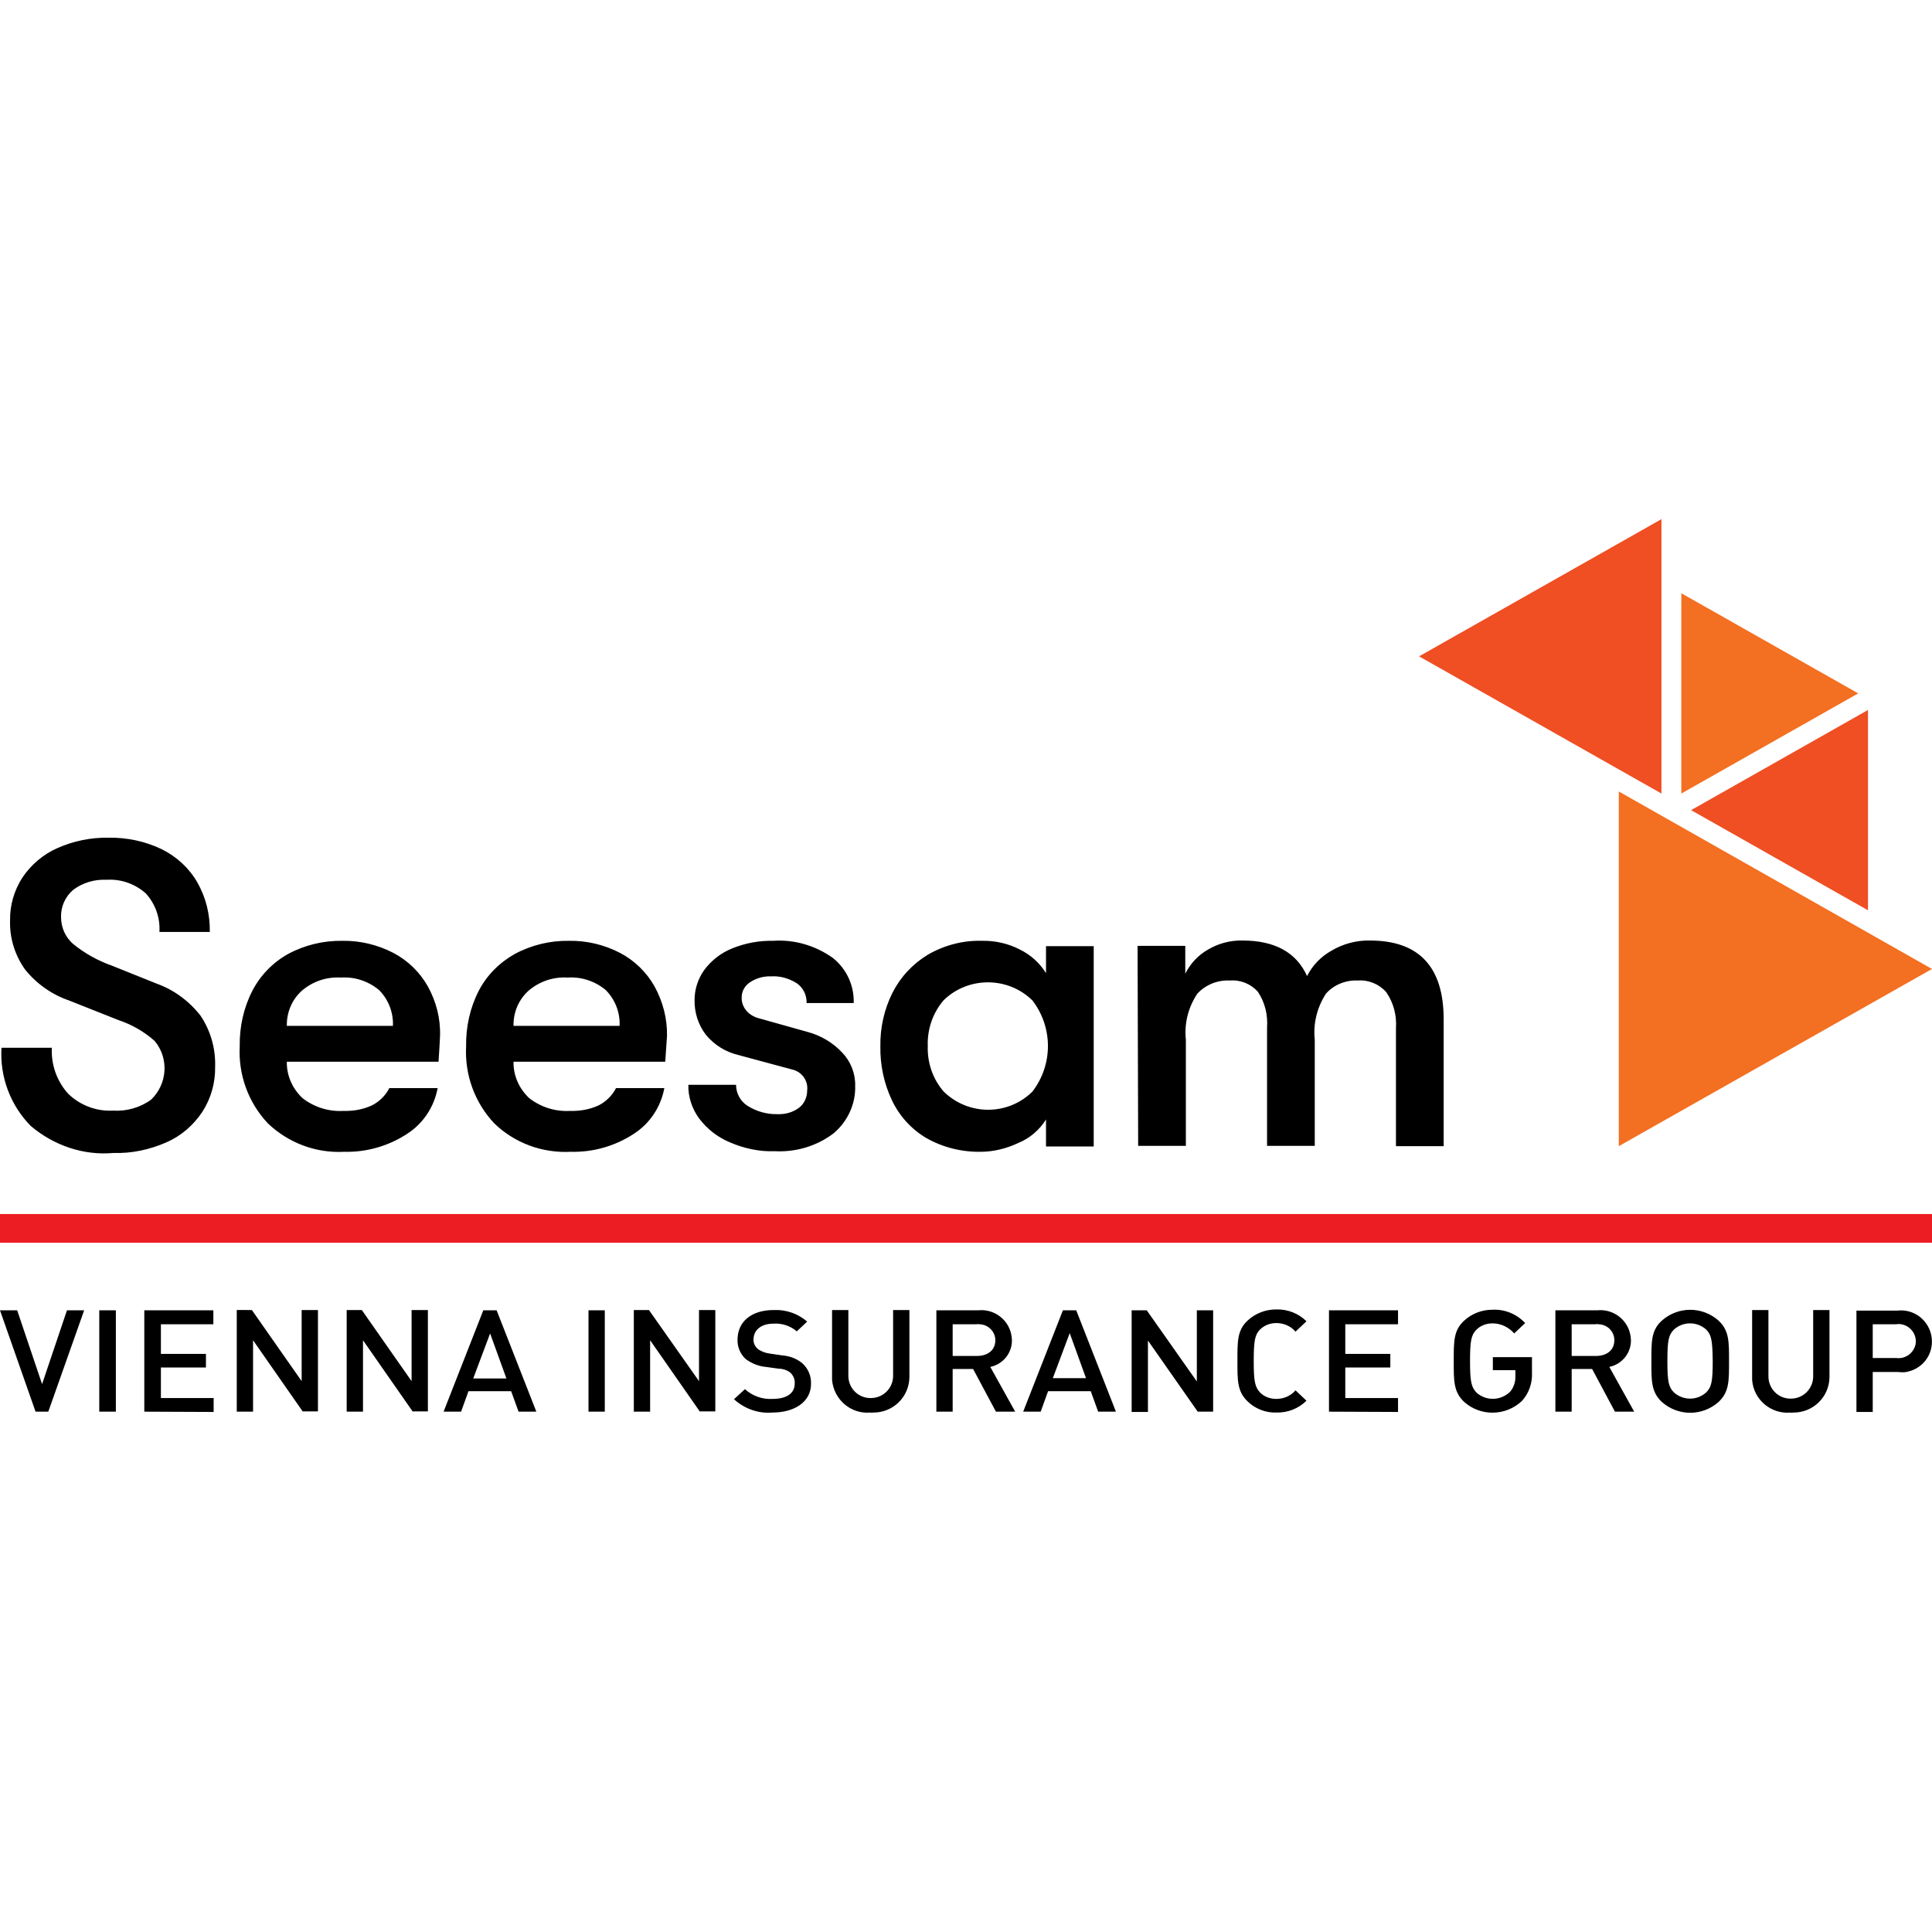
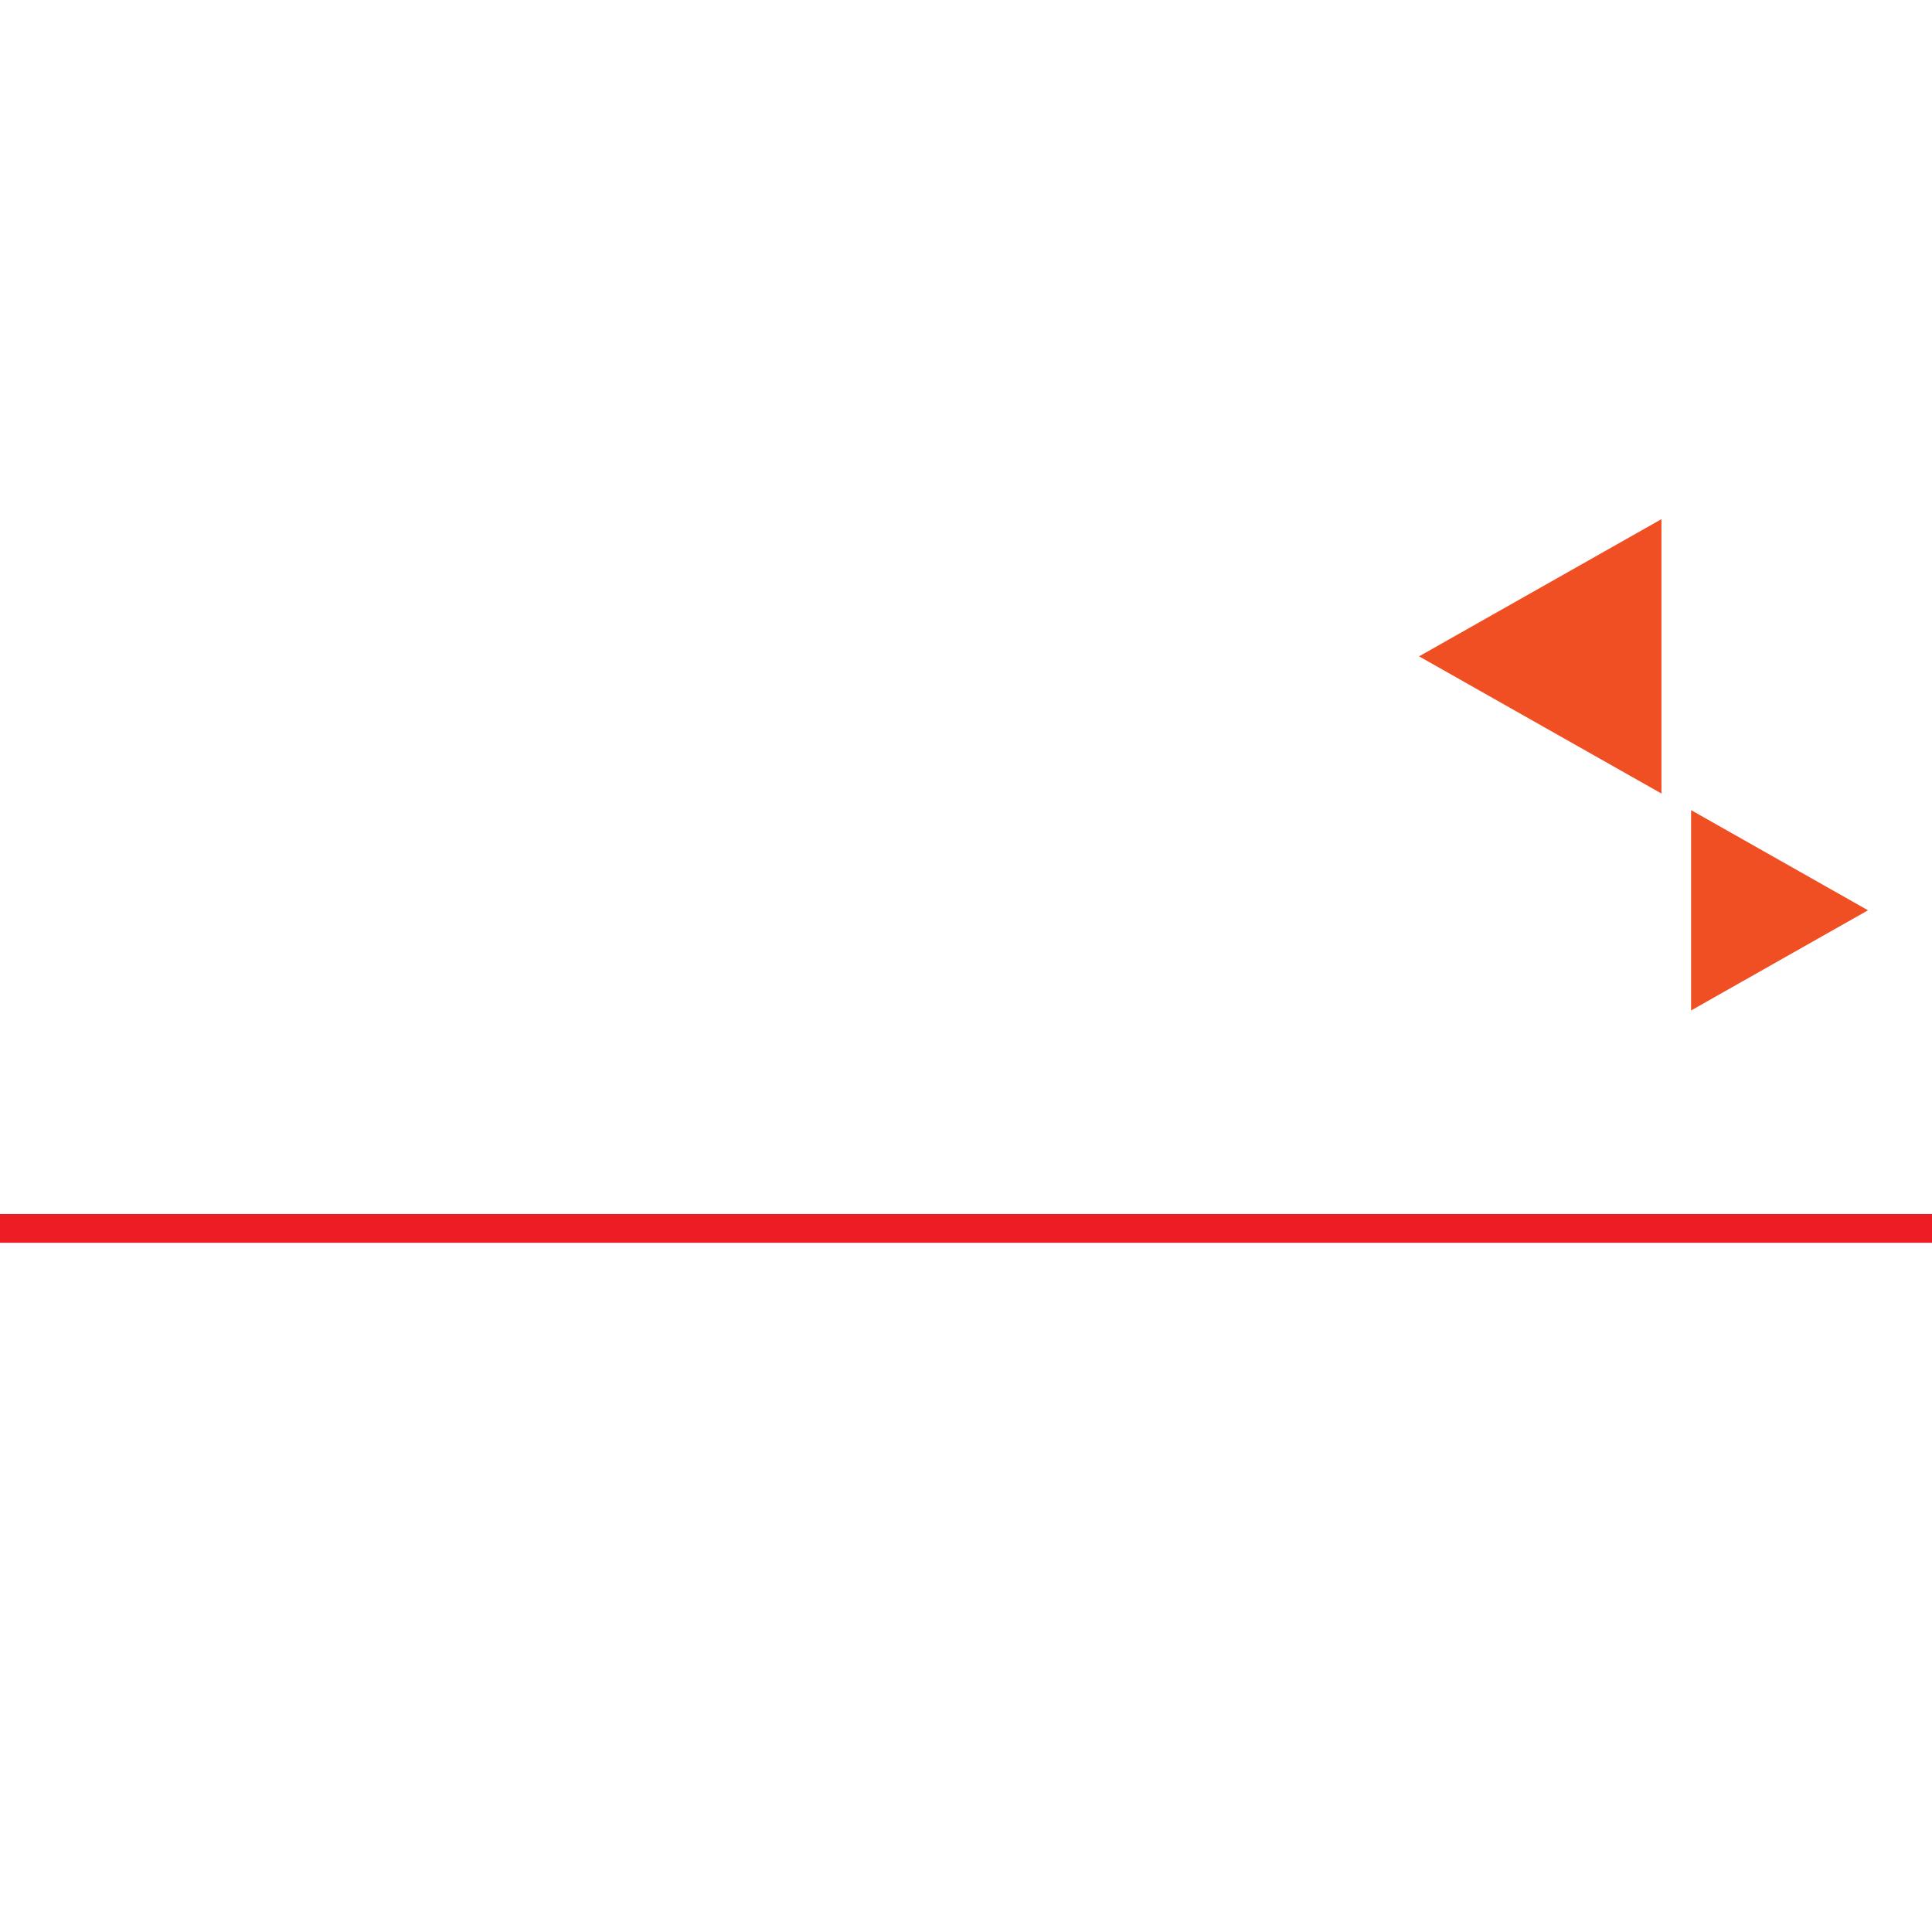
<svg xmlns="http://www.w3.org/2000/svg" version="1.1" id="layer" x="0" y="0" viewBox="0 0 652 652" style="enable-background:new 0 0 652 652" xml:space="preserve">
  <style>.st1{fill:#f36f21}.st2{fill:#f04e23}</style>
  <path d="M0 409.7h652v9.7H0v-9.7z" style="fill:#ed1d24" />
-   <path d="M640 446.9h-8v11.4h8c3.1.4 6-1.8 6.5-4.9.4-3.1-1.8-6-4.9-6.5-.5-.1-1.1-.1-1.6 0m.3 16.1H632v13.5h-5.5v-34.2h13.8c5.7-.7 10.9 3.4 11.6 9.2s-3.4 10.9-9.2 11.6c-.7 0-1.6 0-2.4-.1m-36 13.7c-6.6.6-12.5-4.3-13-11V442.1h5.5v22.4c0 4.2 3.4 7.6 7.6 7.5 4.2 0 7.5-3.4 7.5-7.5v-22.4h5.5v22.7c-.1 6.7-5.6 12-12.3 11.9-.3.1-.6.1-.8 0m-28.5-28c-3.1-2.8-7.8-2.8-10.9 0-1.8 1.8-2.2 3.7-2.2 10.6s.4 8.8 2.2 10.6c3.1 2.8 7.8 2.8 10.9 0 1.8-1.8 2.2-3.7 2.2-10.6-.1-6.8-.4-8.8-2.2-10.6m4.2 24.4c-5.5 4.9-13.7 4.9-19.2 0-3.6-3.4-3.5-7.2-3.5-13.7 0-6.6-.1-10.4 3.5-13.7 5.5-4.9 13.7-4.9 19.2 0 3.6 3.4 3.5 7.2 3.5 13.7 0 6.5.1 10.3-3.5 13.7m-41.4-26.2h-8.2v10.7h8.2c3.7 0 6.2-2 6.2-5.3 0-3-2.4-5.4-5.5-5.4-.2-.1-.5-.1-.7 0m6.4 29.5-7.7-14.4h-6.9v14.4h-5.5v-34.2H539c5.6-.6 10.6 3.4 11.3 8.9 0 .4.1.7.1 1.1.1 4.4-3 8.2-7.3 9.1l8.4 15.1H545zm-31.4-3.6c-5.4 5.1-13.9 5.3-19.5.3-3.6-3.4-3.5-7.2-3.5-13.7 0-6.6-.1-10.4 3.5-13.7 2.6-2.4 6-3.7 9.6-3.7 4.2-.2 8.2 1.5 11 4.5L511 450c-1.8-2.1-4.5-3.4-7.3-3.4-2 0-4 .7-5.4 2.1-1.8 1.8-2.2 3.7-2.2 10.6s.4 8.8 2.2 10.7c3.3 2.9 8.2 2.7 11.3-.3 1.3-1.5 1.9-3.5 1.8-5.4v-1.9h-7.6V458H517v5.1c.2 3.5-1 7.1-3.4 9.7m-65.1 3.6v-34.2h23.3v4.7H454v10h15.2v4.6H454v10.3h17.8v4.7l-23.3-.1zm-17.8.3c-3.5.1-7-1.2-9.6-3.7-3.6-3.4-3.5-7.2-3.5-13.7 0-6.6-.1-10.4 3.5-13.7 2.6-2.4 6-3.7 9.6-3.7 3.8-.1 7.5 1.3 10.2 4l-3.7 3.5c-1.6-1.9-4-2.9-6.5-2.9-2 0-3.9.7-5.4 2.1-1.8 1.8-2.2 3.8-2.2 10.7s.4 8.8 2.2 10.7c1.4 1.4 3.4 2.1 5.4 2.1 2.5 0 4.9-1 6.5-2.9l3.7 3.5c-2.7 2.7-6.4 4.1-10.2 4m-26.5-.3-16.8-24v24.1h-5.5v-34.3h5.1l16.9 24v-24h5.5v34.2h-5.2zM361 449.9l-5.7 15.2h11.2l-5.5-15.2zm9.6 26.5-2.5-6.9h-14.4l-2.5 6.9h-5.9l13.4-34.2h4.5l13.4 34.2h-6zm-40.9-29.5h-8.2v10.7h8.2c3.7 0 6.2-2 6.2-5.3 0-3-2.5-5.4-5.5-5.4-.2-.1-.4-.1-.7 0m6.4 29.5-7.7-14.4h-6.9v14.4H316v-34.2h14.1c5.6-.6 10.6 3.4 11.3 8.9 0 .4.1.7.1 1.1.1 4.4-3 8.2-7.3 9.1l8.4 15.1h-6.5zm-42.3.3c-6.6.6-12.4-4.3-13-11V442.1h5.5v22.4c.1 4.2 3.6 7.5 7.8 7.3 4-.1 7.2-3.3 7.3-7.3v-22.4h5.5v22.7c-.1 6.7-5.6 12-12.3 11.9-.3.1-.5.1-.8 0m-33.2 0c-4.7.4-9.4-1.3-12.9-4.5l3.7-3.4c2.5 2.3 5.9 3.5 9.3 3.3 4.8 0 7.5-1.9 7.5-5.2.1-1.3-.4-2.6-1.4-3.6-1.1-.9-2.6-1.4-4-1.4l-4.3-.6c-2.5-.2-4.9-1.2-6.9-2.7-1.8-1.7-2.8-4.1-2.7-6.5 0-6 4.6-10 12.2-10 4.1-.2 8.2 1.2 11.3 3.9l-3.5 3.3c-2.2-1.9-5.1-2.8-7.9-2.6-4.3 0-6.7 2.3-6.7 5.3-.1 1.2.5 2.4 1.4 3.2 1.2.9 2.6 1.4 4.1 1.6l4.1.6c2.5.2 4.8 1 6.8 2.6 2 1.8 3.1 4.3 3 7 0 6-5.4 9.7-13.1 9.7m-24.4-.3-16.8-24.1v24.1h-5.5v-34.3h5.1l16.9 24v-24h5.5v34.2h-5.2zm-37.6-34.2h5.5v34.2h-5.5v-34.2zm-33.2 7.8-5.7 15.2h11.2l-5.5-15.2zm9.6 26.4-2.5-6.9h-14.4l-2.5 6.9h-5.9l13.4-34.2h4.5l13.4 34.2h-6zm-35.7 0-16.8-24.1v24.1H117v-34.3h5.1l16.8 24v-24h5.5v34.2h-5.1zm-37.1 0-16.8-24.1v24.1h-5.5v-34.3H85l16.8 24v-24h5.5v34.2h-5.1zm-53.5 0v-34.2H72v4.7H54.3v10h15.2v4.6H54.3v10.3h17.8v4.7l-23.4-.1zm-15.2-34.2h5.6v34.2h-5.6v-34.2zm-17.2 34.2H12L0 442.2h5.8l8.4 24.9 8.4-24.9h5.8l-12.1 34.2zM10.4 380C3.5 373-.1 363.4.5 353.6h17c-.3 5.7 1.7 11.3 5.5 15.5 4 3.9 9.5 6 15.1 5.7 4.6.3 9.2-1 12.9-3.7 5.5-5.3 6.1-13.9 1.2-19.8-3.5-3.1-7.6-5.5-12.1-7l-16.9-6.7c-5.8-2-11-5.7-14.8-10.5-3.4-4.8-5.2-10.6-5-16.5-.1-5.1 1.4-10.2 4.2-14.5 2.9-4.3 7-7.8 11.8-9.9 5.4-2.4 11.3-3.6 17.2-3.5 6.2-.1 12.4 1.2 18 3.9 5 2.5 9.2 6.3 12 11.2 2.9 5.1 4.3 10.8 4.2 16.7h-17c.3-4.8-1.4-9.5-4.6-13-3.6-3.2-8.3-4.9-13.2-4.6-4.1-.2-8.1 1-11.3 3.4-2.7 2.3-4.2 5.7-4.1 9.2 0 3.4 1.4 6.7 4 9 3.9 3.2 8.4 5.7 13.2 7.4L53 332c5.8 2.1 10.9 5.9 14.7 10.8 3.4 5.1 5.1 11.1 4.9 17.2.1 5.4-1.4 10.7-4.3 15.2-3 4.5-7.1 8.1-12.1 10.3-5.7 2.5-11.8 3.8-18 3.6-10 .9-20-2.5-27.8-9.1M132.6 346.2c.2-4.5-1.5-8.9-4.7-12.1-3.6-3-8.2-4.5-12.8-4.2-4.9-.3-9.6 1.3-13.3 4.5-3.3 3-5.1 7.3-5 11.8h35.8zm15.4 12.1H96.8c-.1 4.7 1.9 9.1 5.3 12.3 4 3.1 8.9 4.6 13.9 4.3 3.3.1 6.6-.5 9.6-1.9 2.5-1.3 4.5-3.3 5.8-5.8h16.3c-1.2 6.4-4.9 12-10.4 15.5-6.3 4.1-13.7 6.2-21.2 6-9.5.5-18.8-3-25.7-9.6-6.6-7-10-16.4-9.5-26-.1-6.5 1.3-13 4.3-18.8 2.7-5.2 7-9.6 12.1-12.4 5.6-3 11.9-4.5 18.2-4.4 6-.1 11.9 1.3 17.3 4.1 4.9 2.6 8.9 6.5 11.6 11.3 2.8 5.1 4.3 10.8 4.1 16.7-.1 1.7-.2 4.6-.5 8.7M209.1 346.2c.2-4.5-1.5-8.9-4.7-12.1-3.6-3-8.2-4.5-12.8-4.2-4.9-.3-9.6 1.3-13.3 4.5-3.3 3-5.1 7.3-5 11.8h35.8zm15.4 12.1h-51.2c-.1 4.7 1.9 9.1 5.3 12.3 4 3.1 8.9 4.6 13.9 4.3 3.3.1 6.6-.5 9.6-1.9 2.5-1.3 4.5-3.3 5.8-5.8h16.3c-1.2 6.4-4.9 12-10.4 15.5-6.3 4.1-13.7 6.2-21.2 6-9.5.5-18.9-2.9-25.8-9.6-6.6-7-10-16.4-9.5-26-.1-6.5 1.3-13 4.3-18.8 2.7-5.2 7-9.5 12.2-12.4 5.6-3 11.9-4.5 18.2-4.4 6-.1 11.9 1.3 17.3 4.1 4.9 2.6 8.9 6.5 11.6 11.3 2.8 5.1 4.3 10.8 4.2 16.7-.1 1.7-.3 4.6-.6 8.7M246.3 385.5c-4.1-1.7-7.7-4.5-10.4-8.1-2.4-3.3-3.7-7.3-3.6-11.3h16.1c0 2.9 1.5 5.6 3.9 7.1 3 1.9 6.6 2.9 10.1 2.8 2.6.1 5.2-.6 7.3-2.2 1.8-1.4 2.7-3.6 2.7-5.8.4-3.4-1.9-6.4-5.2-7.1l-17.8-4.8c-4.4-1-8.3-3.4-11.2-6.9-2.6-3.4-3.9-7.6-3.8-11.8 0-3.6 1.2-7.2 3.3-10.1 2.4-3.2 5.6-5.7 9.3-7.2 4.4-1.8 9.1-2.7 13.9-2.6 7.2-.5 14.3 1.6 20.2 5.8 4.6 3.7 7.2 9.3 7 15.2h-15.9c.1-2.6-1.1-5.1-3.2-6.6-2.6-1.7-5.7-2.6-8.8-2.4-2.5-.1-5 .6-7.1 2-1.7 1.1-2.8 3-2.8 5-.1 1.7.5 3.3 1.6 4.6 1.1 1.3 2.7 2.2 4.4 2.6l16.4 4.6c4.4 1.2 8.4 3.6 11.5 6.9 2.9 3 4.5 7.1 4.4 11.2.2 6.1-2.5 12-7.2 16-5.7 4.4-12.9 6.5-20.1 6.1-4.9.2-10.2-.9-15-3M348.4 368.4c7-9.1 7-21.7 0-30.8-8.3-8.1-21.6-8.1-29.9-.1-3.7 4.3-5.6 9.8-5.4 15.5-.2 5.6 1.7 11.2 5.4 15.4 8.4 8.2 21.7 8.1 29.9 0M312.5 384c-5-3-9-7.4-11.5-12.7-2.7-5.7-4-11.9-3.9-18.2-.1-6.3 1.3-12.5 4.1-18.1 2.7-5.3 6.8-9.7 11.9-12.8 5.5-3.2 11.9-4.9 18.3-4.7 4.4-.1 8.8.9 12.7 2.9 3.7 1.8 6.7 4.5 8.9 8v-9.1h16.1v67.6H353v-9.1c-2.2 3.5-5.4 6.3-9.3 7.9-4 1.9-8.4 3-12.8 3-6.4.1-12.8-1.5-18.4-4.7M383.9 319.2H400v9.4c1.7-3.4 4.3-6.2 7.6-8.1 3.5-2.1 7.6-3.2 11.7-3.1 10.9 0 18.2 4 21.8 12 1.8-3.6 4.7-6.6 8.3-8.6 3.9-2.3 8.4-3.5 12.9-3.4 16.6 0 24.9 8.9 24.9 26.6v42.8h-16.1V347c.3-4.3-.8-8.6-3.3-12.2-2.4-2.7-6-4.2-9.6-3.9-4-.2-8 1.4-10.7 4.4-3 4.6-4.4 10.1-3.8 15.6v35.8h-16.1v-39.9c.3-4.3-.7-8.5-3.1-12.1-2.4-2.7-5.9-4.1-9.5-3.8-4.1-.2-8.1 1.4-10.9 4.4-3.1 4.6-4.5 10.1-3.9 15.6v35.8h-16.1l-.2-67.5z" />
-   <path class="st1" d="m627.1 234-59.7 33.8v-67.6l59.7 33.8z" />
-   <path class="st2" d="m570.7 273.4 59.7 33.8v-67.6l-59.7 33.8zM478.9 221.5l81.8 46.3v-92.6l-81.8 46.3z" />
-   <path class="st1" d="m652 327-105.7-59.9v119.7L652 327z" />
+   <path class="st2" d="m570.7 273.4 59.7 33.8l-59.7 33.8zM478.9 221.5l81.8 46.3v-92.6l-81.8 46.3z" />
</svg>